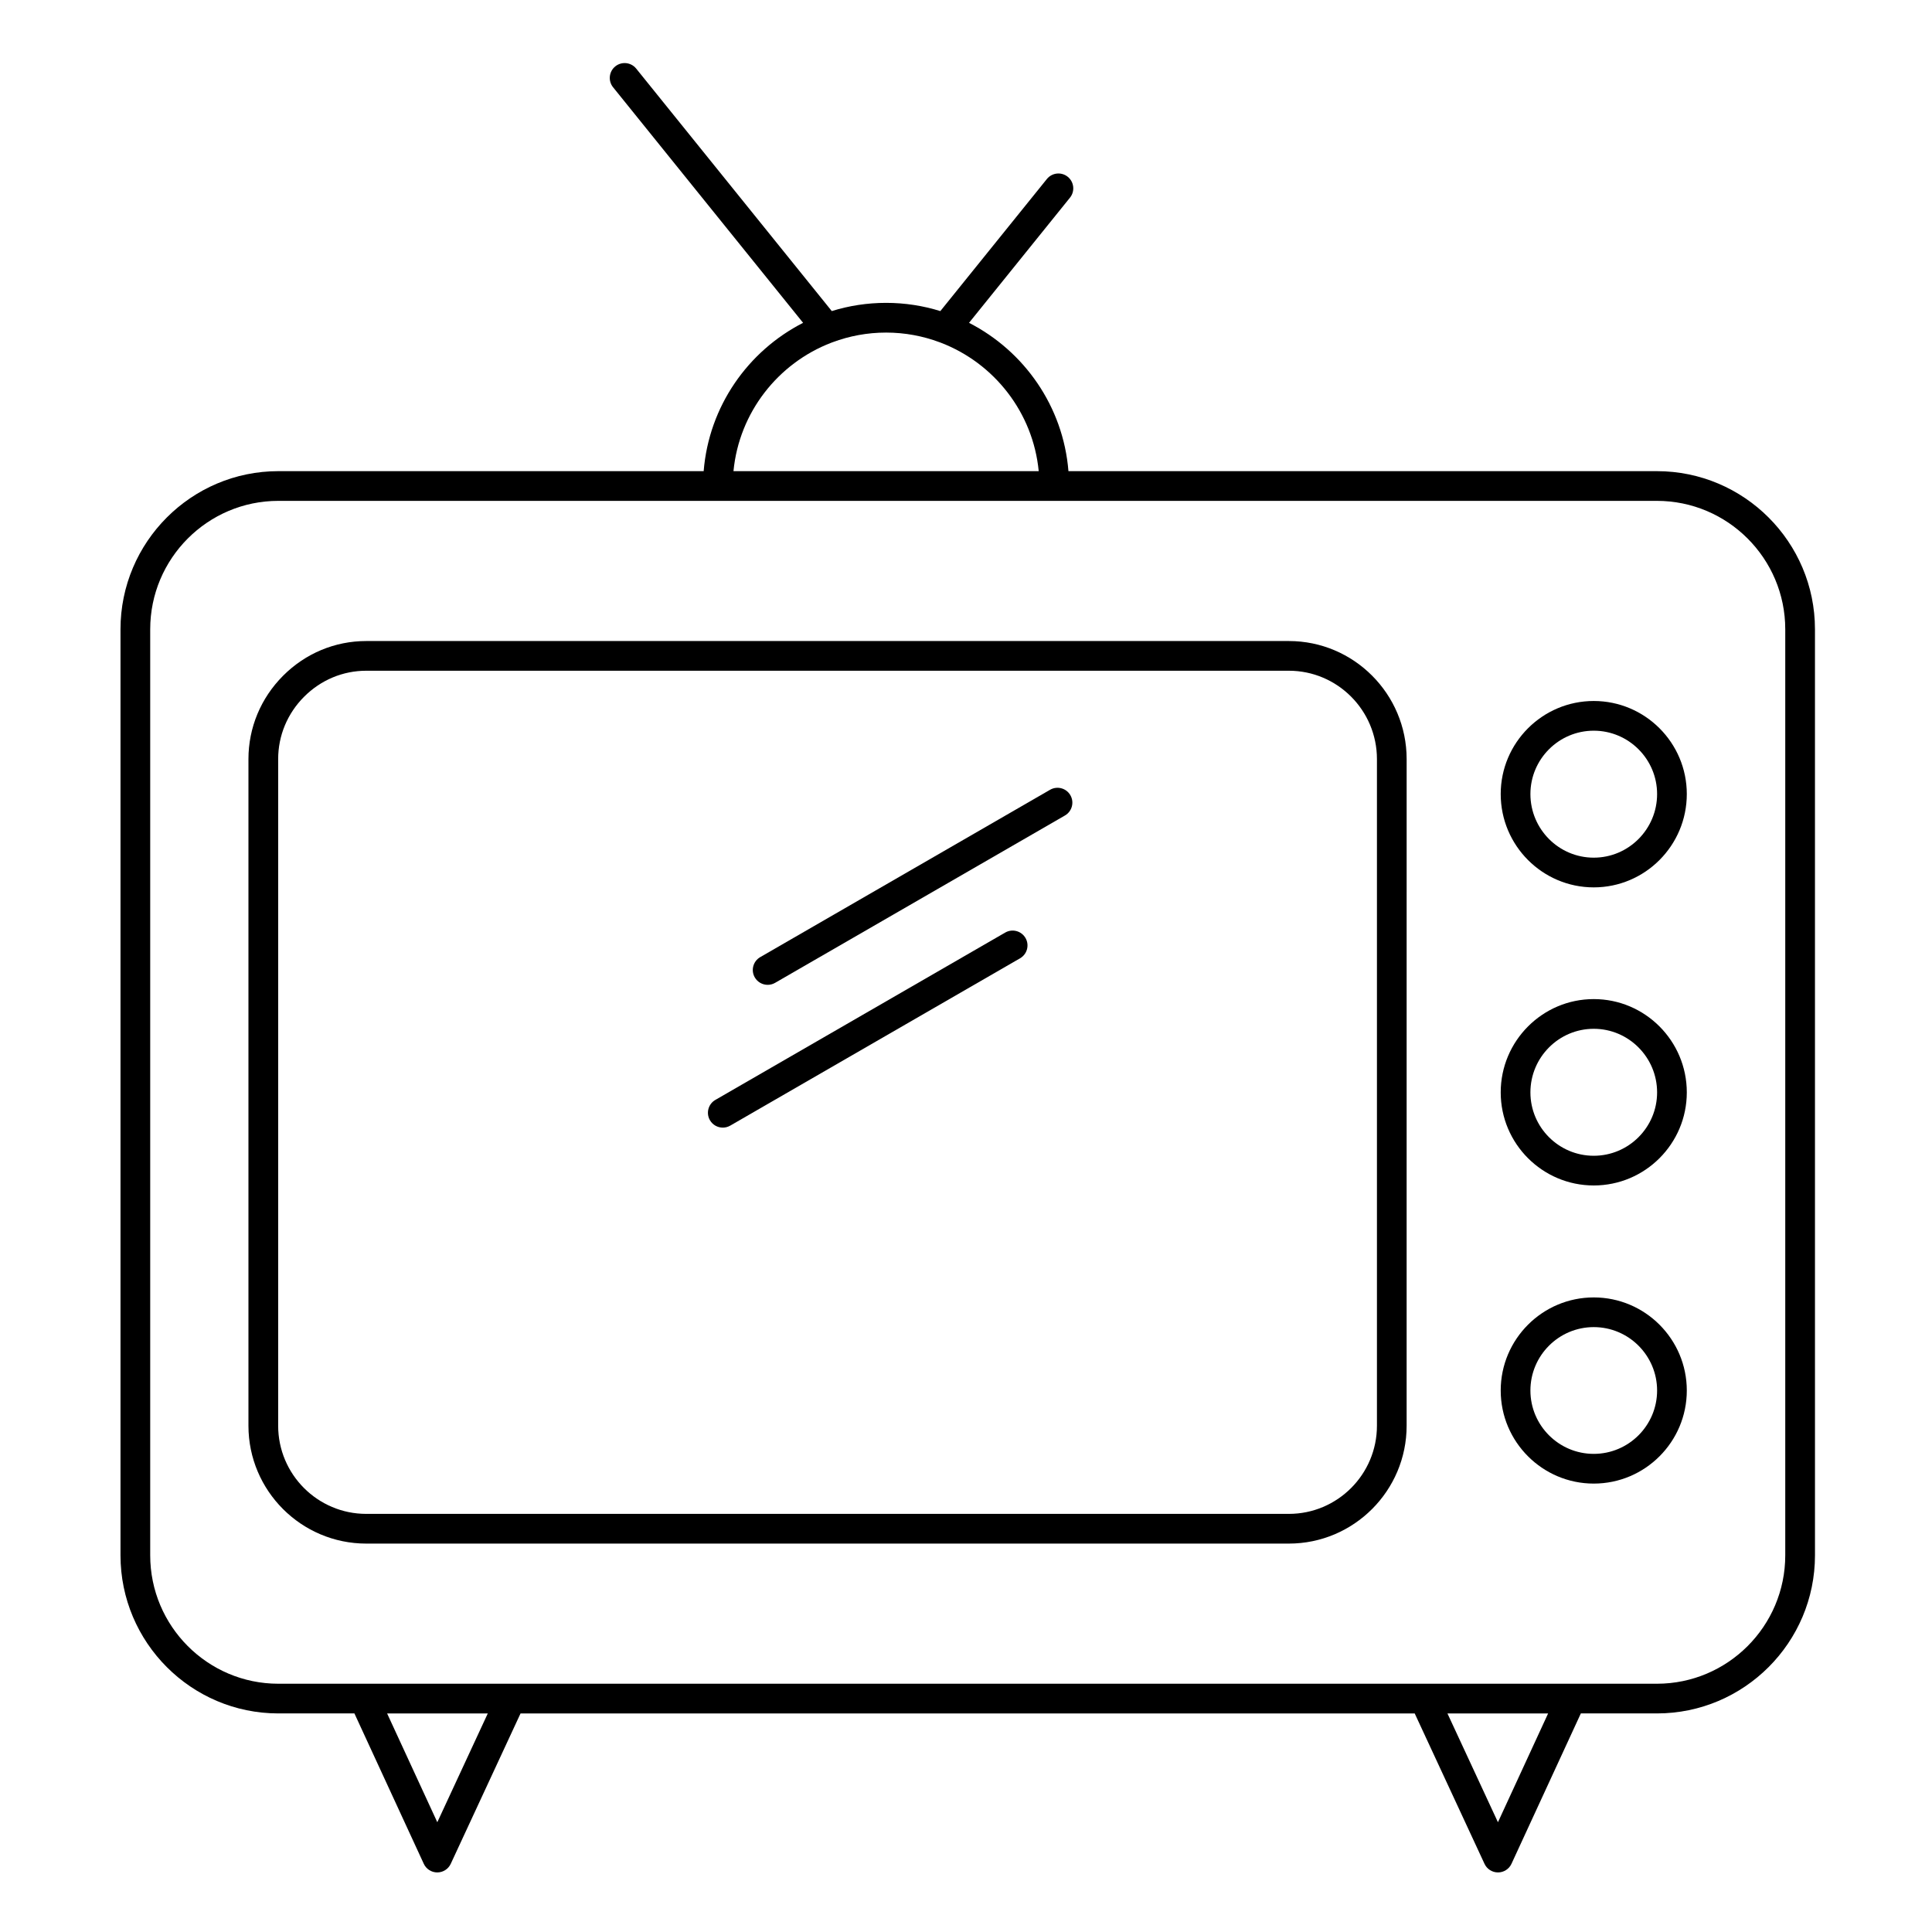
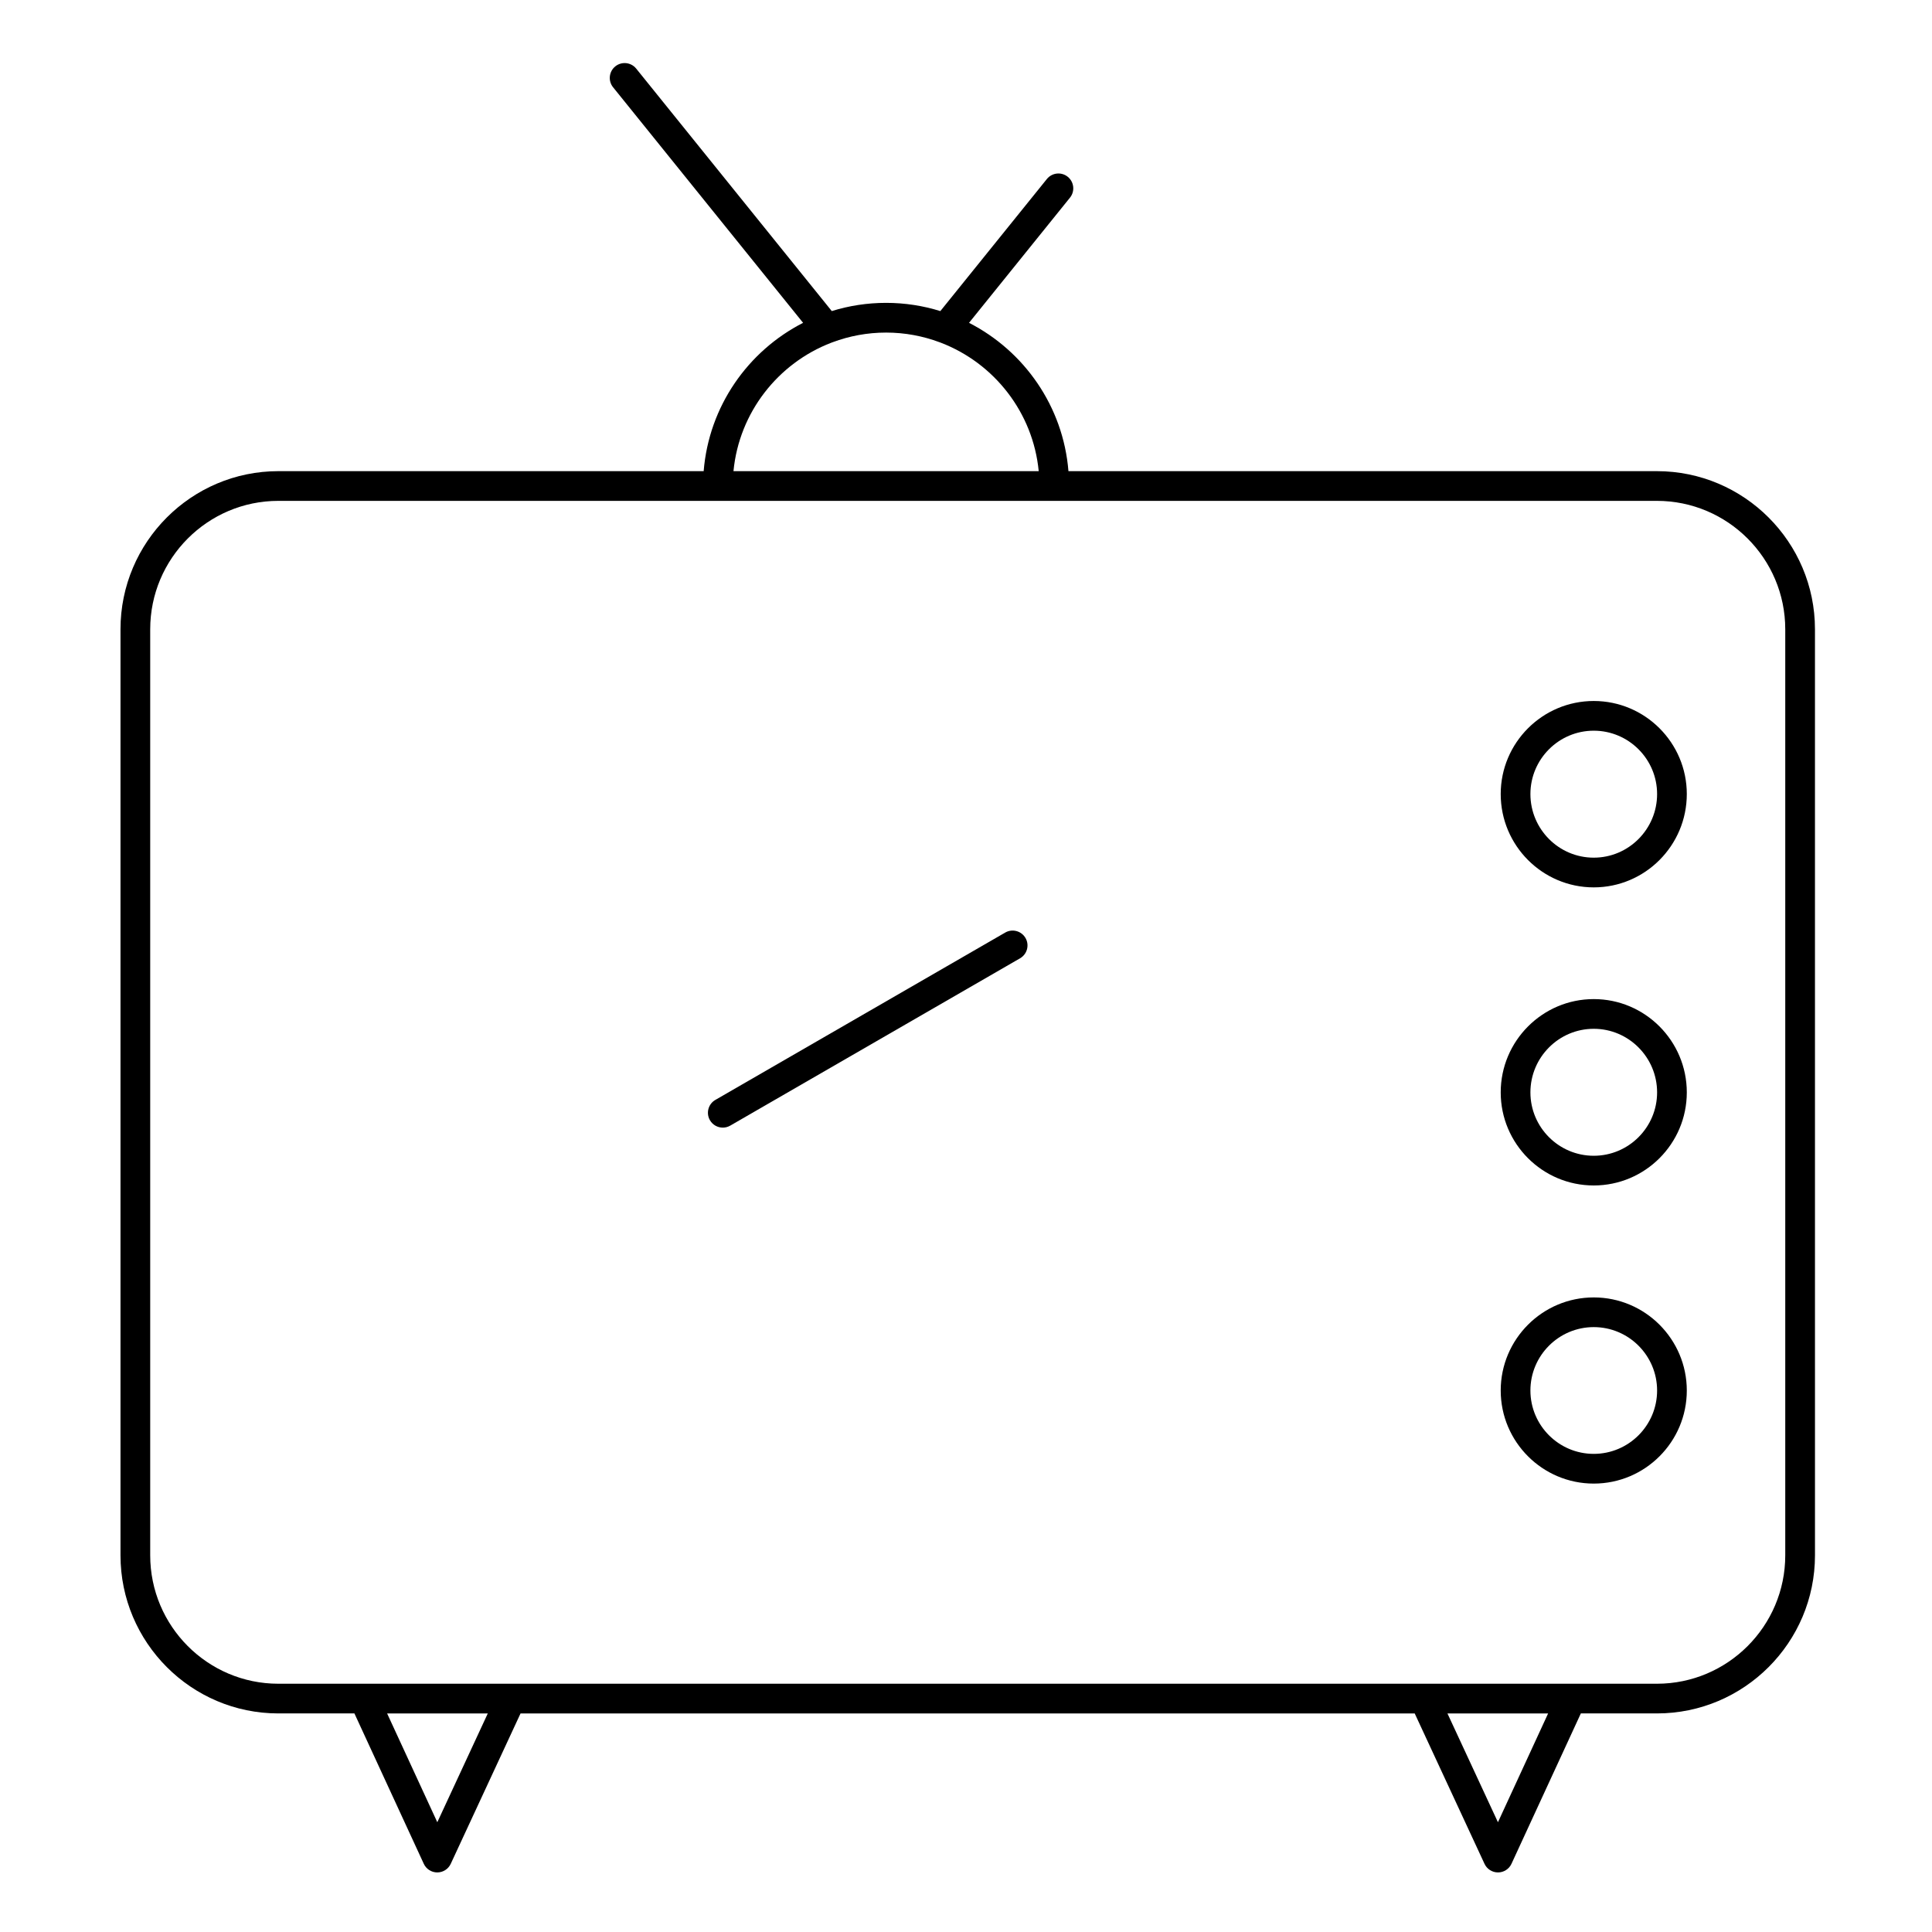
<svg xmlns="http://www.w3.org/2000/svg" fill="#000000" width="800px" height="800px" version="1.1" viewBox="144 144 512 512">
  <g>
    <path d="m583.1 268.86h-155.95c-1.383-17.168-11.73-31.832-26.348-39.305l26.754-33.172c1.367-1.691 1.098-4.172-0.594-5.535-1.691-1.363-4.168-1.098-5.531 0.594l-28.23 35c-4.547-1.414-9.379-2.18-14.387-2.18-5.004 0-9.836 0.762-14.383 2.176l-51.832-64.258c-1.363-1.691-3.844-1.957-5.535-0.594-1.691 1.363-1.957 3.844-0.594 5.535l50.359 62.43c-14.617 7.469-24.965 22.137-26.348 39.305l-112.72 0.004c-23.062 0-41.828 18.797-41.828 41.902v245.41c0 23.105 18.762 41.902 41.828 41.902h20.164l18.383 39.852c0.641 1.391 2.035 2.285 3.57 2.285h0.004c1.531 0 2.926-0.891 3.57-2.277l18.5-39.859h236.96l18.5 39.859c0.645 1.391 2.039 2.277 3.574 2.277h0.004c1.535 0 2.926-0.895 3.57-2.285l18.383-39.852h20.164c23.094 0 41.883-18.797 41.883-41.902l-0.004-245.41c0-23.105-18.789-41.902-41.887-41.902zm-218.84-34.02c0.133-0.039 0.266-0.09 0.395-0.145 4.414-1.648 9.184-2.559 14.168-2.559 4.988 0 9.77 0.914 14.188 2.566 0.121 0.051 0.242 0.098 0.367 0.137 14.066 5.418 24.391 18.445 25.891 34.02h-80.891c1.5-15.574 11.82-28.598 25.883-34.02zm-104.37 392.07-13.301-28.832h26.68zm281.08 0-13.383-28.832h26.68zm42.129-36.703h-365.34c-18.723 0-33.953-15.266-33.953-34.031v-245.41c0-18.766 15.23-34.031 33.953-34.031h365.34c18.754 0 34.012 15.266 34.012 34.031v245.41c0 18.766-15.258 34.031-34.008 34.031z" />
-     <path d="m485.56 313.88h-244.5c-8.293 0-16.117 3.266-22.039 9.199-5.918 5.934-9.18 13.777-9.18 22.094v176.66c0 17.223 14.004 31.234 31.215 31.234h244.5c17.211 0 31.215-14.012 31.215-31.234l0.004-176.66c0.004-17.254-14-31.293-31.215-31.293zm23.344 207.95c0 12.883-10.473 23.363-23.344 23.363h-244.5c-12.871 0-23.344-10.48-23.344-23.363v-176.66c0-6.215 2.441-12.086 6.879-16.531 4.434-4.441 10.277-6.887 16.465-6.887h244.5c12.871 0 23.344 10.508 23.344 23.422z" />
    <path d="m566.36 329.77c-13.594 0-24.656 11.062-24.656 24.664 0 13.637 11.059 24.73 24.656 24.73s24.66-11.094 24.66-24.73c0-13.602-11.062-24.664-24.66-24.664zm0 41.52c-9.254 0-16.785-7.562-16.785-16.855 0-9.258 7.531-16.793 16.785-16.793s16.789 7.531 16.789 16.793c0 9.293-7.531 16.855-16.789 16.855z" />
    <path d="m566.36 408.77c-13.594 0-24.656 11.094-24.656 24.727 0 13.602 11.059 24.664 24.656 24.664s24.66-11.062 24.66-24.664c0-13.637-11.062-24.727-24.66-24.727zm0 41.52c-9.254 0-16.785-7.531-16.785-16.793 0-9.293 7.531-16.855 16.785-16.855s16.789 7.562 16.789 16.855c0 9.258-7.531 16.793-16.789 16.793z" />
    <path d="m566.36 487.83c-13.594 0-24.656 11.066-24.656 24.672 0 13.598 11.059 24.664 24.656 24.664s24.66-11.062 24.66-24.664c0-13.605-11.062-24.672-24.66-24.672zm0 41.461c-9.254 0-16.785-7.531-16.785-16.793s7.527-16.801 16.785-16.801 16.789 7.535 16.789 16.801c0 9.262-7.531 16.793-16.789 16.793z" />
-     <path d="m422.28 353.3-76.812 44.348c-1.883 1.086-2.527 3.496-1.441 5.375 0.73 1.262 2.051 1.969 3.414 1.969 0.668 0 1.344-0.168 1.965-0.527l76.812-44.348c1.883-1.086 2.527-3.496 1.441-5.375-1.086-1.887-3.492-2.527-5.379-1.441z" />
    <path d="m410.39 391.14-76.812 44.348c-1.883 1.086-2.527 3.496-1.441 5.375 0.73 1.262 2.051 1.969 3.414 1.969 0.668 0 1.344-0.172 1.965-0.527l76.812-44.348c1.883-1.086 2.527-3.496 1.441-5.375-1.09-1.883-3.496-2.527-5.379-1.441z" />
  </g>
</svg>